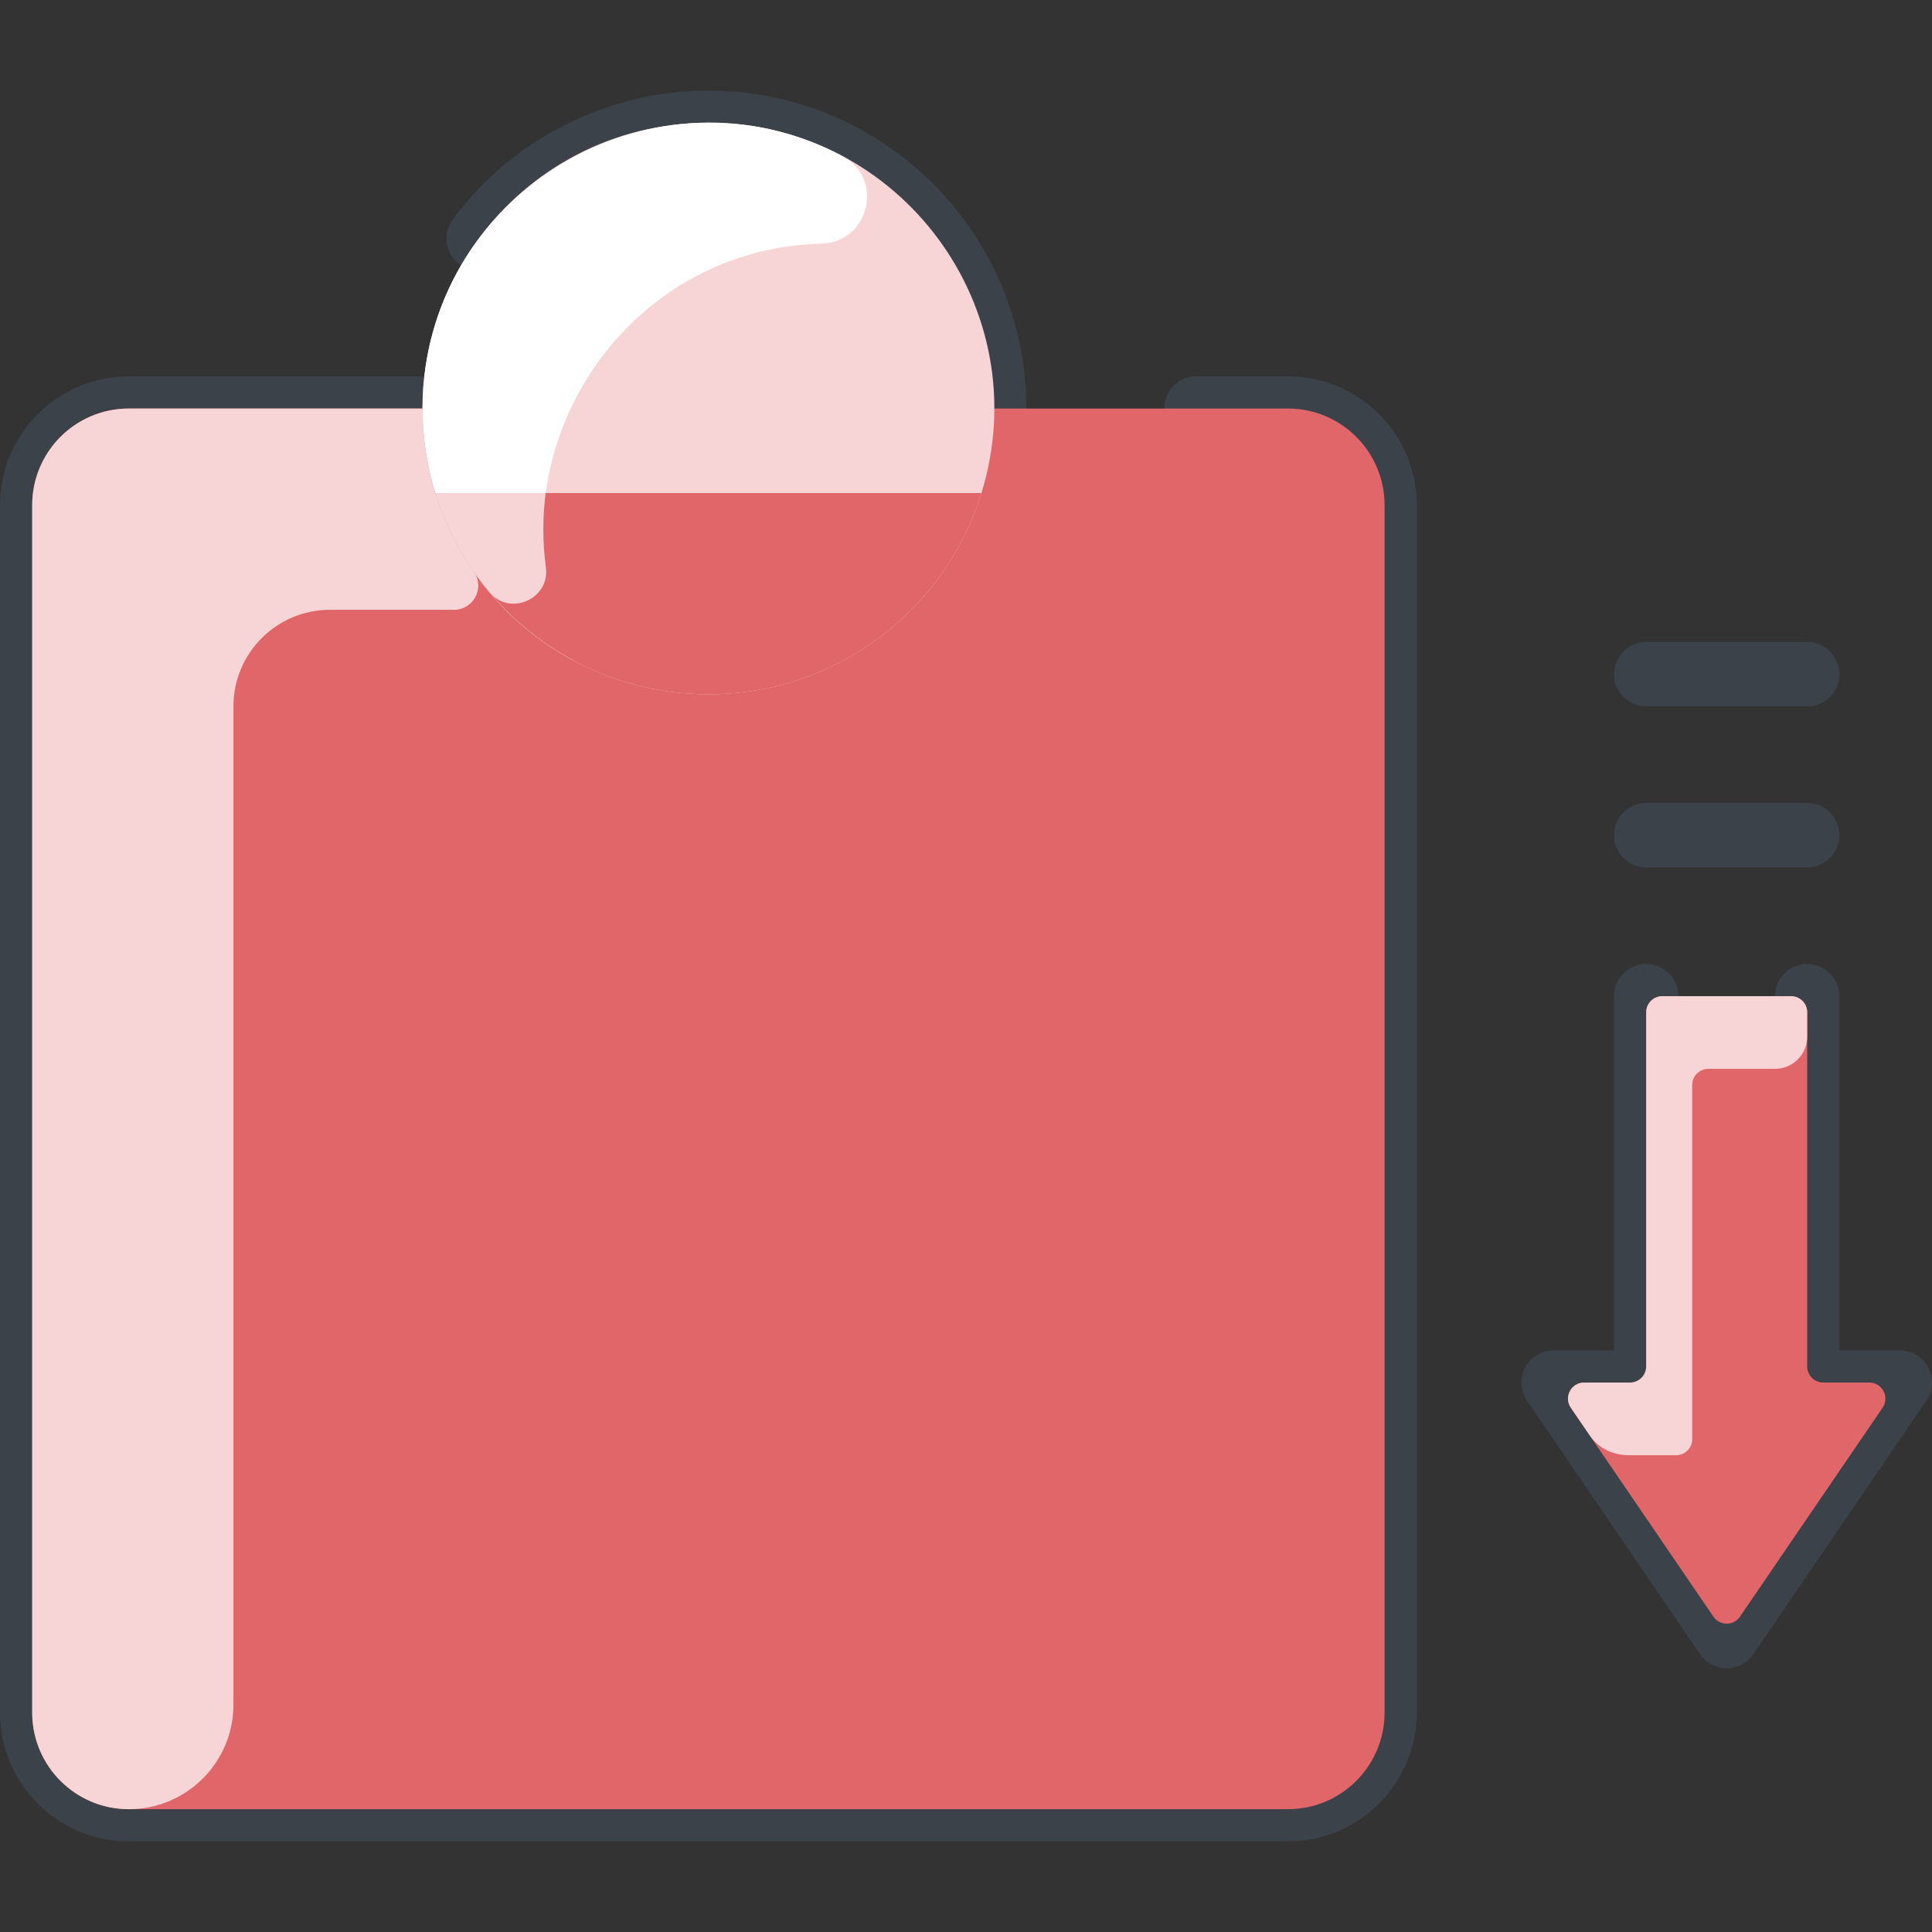
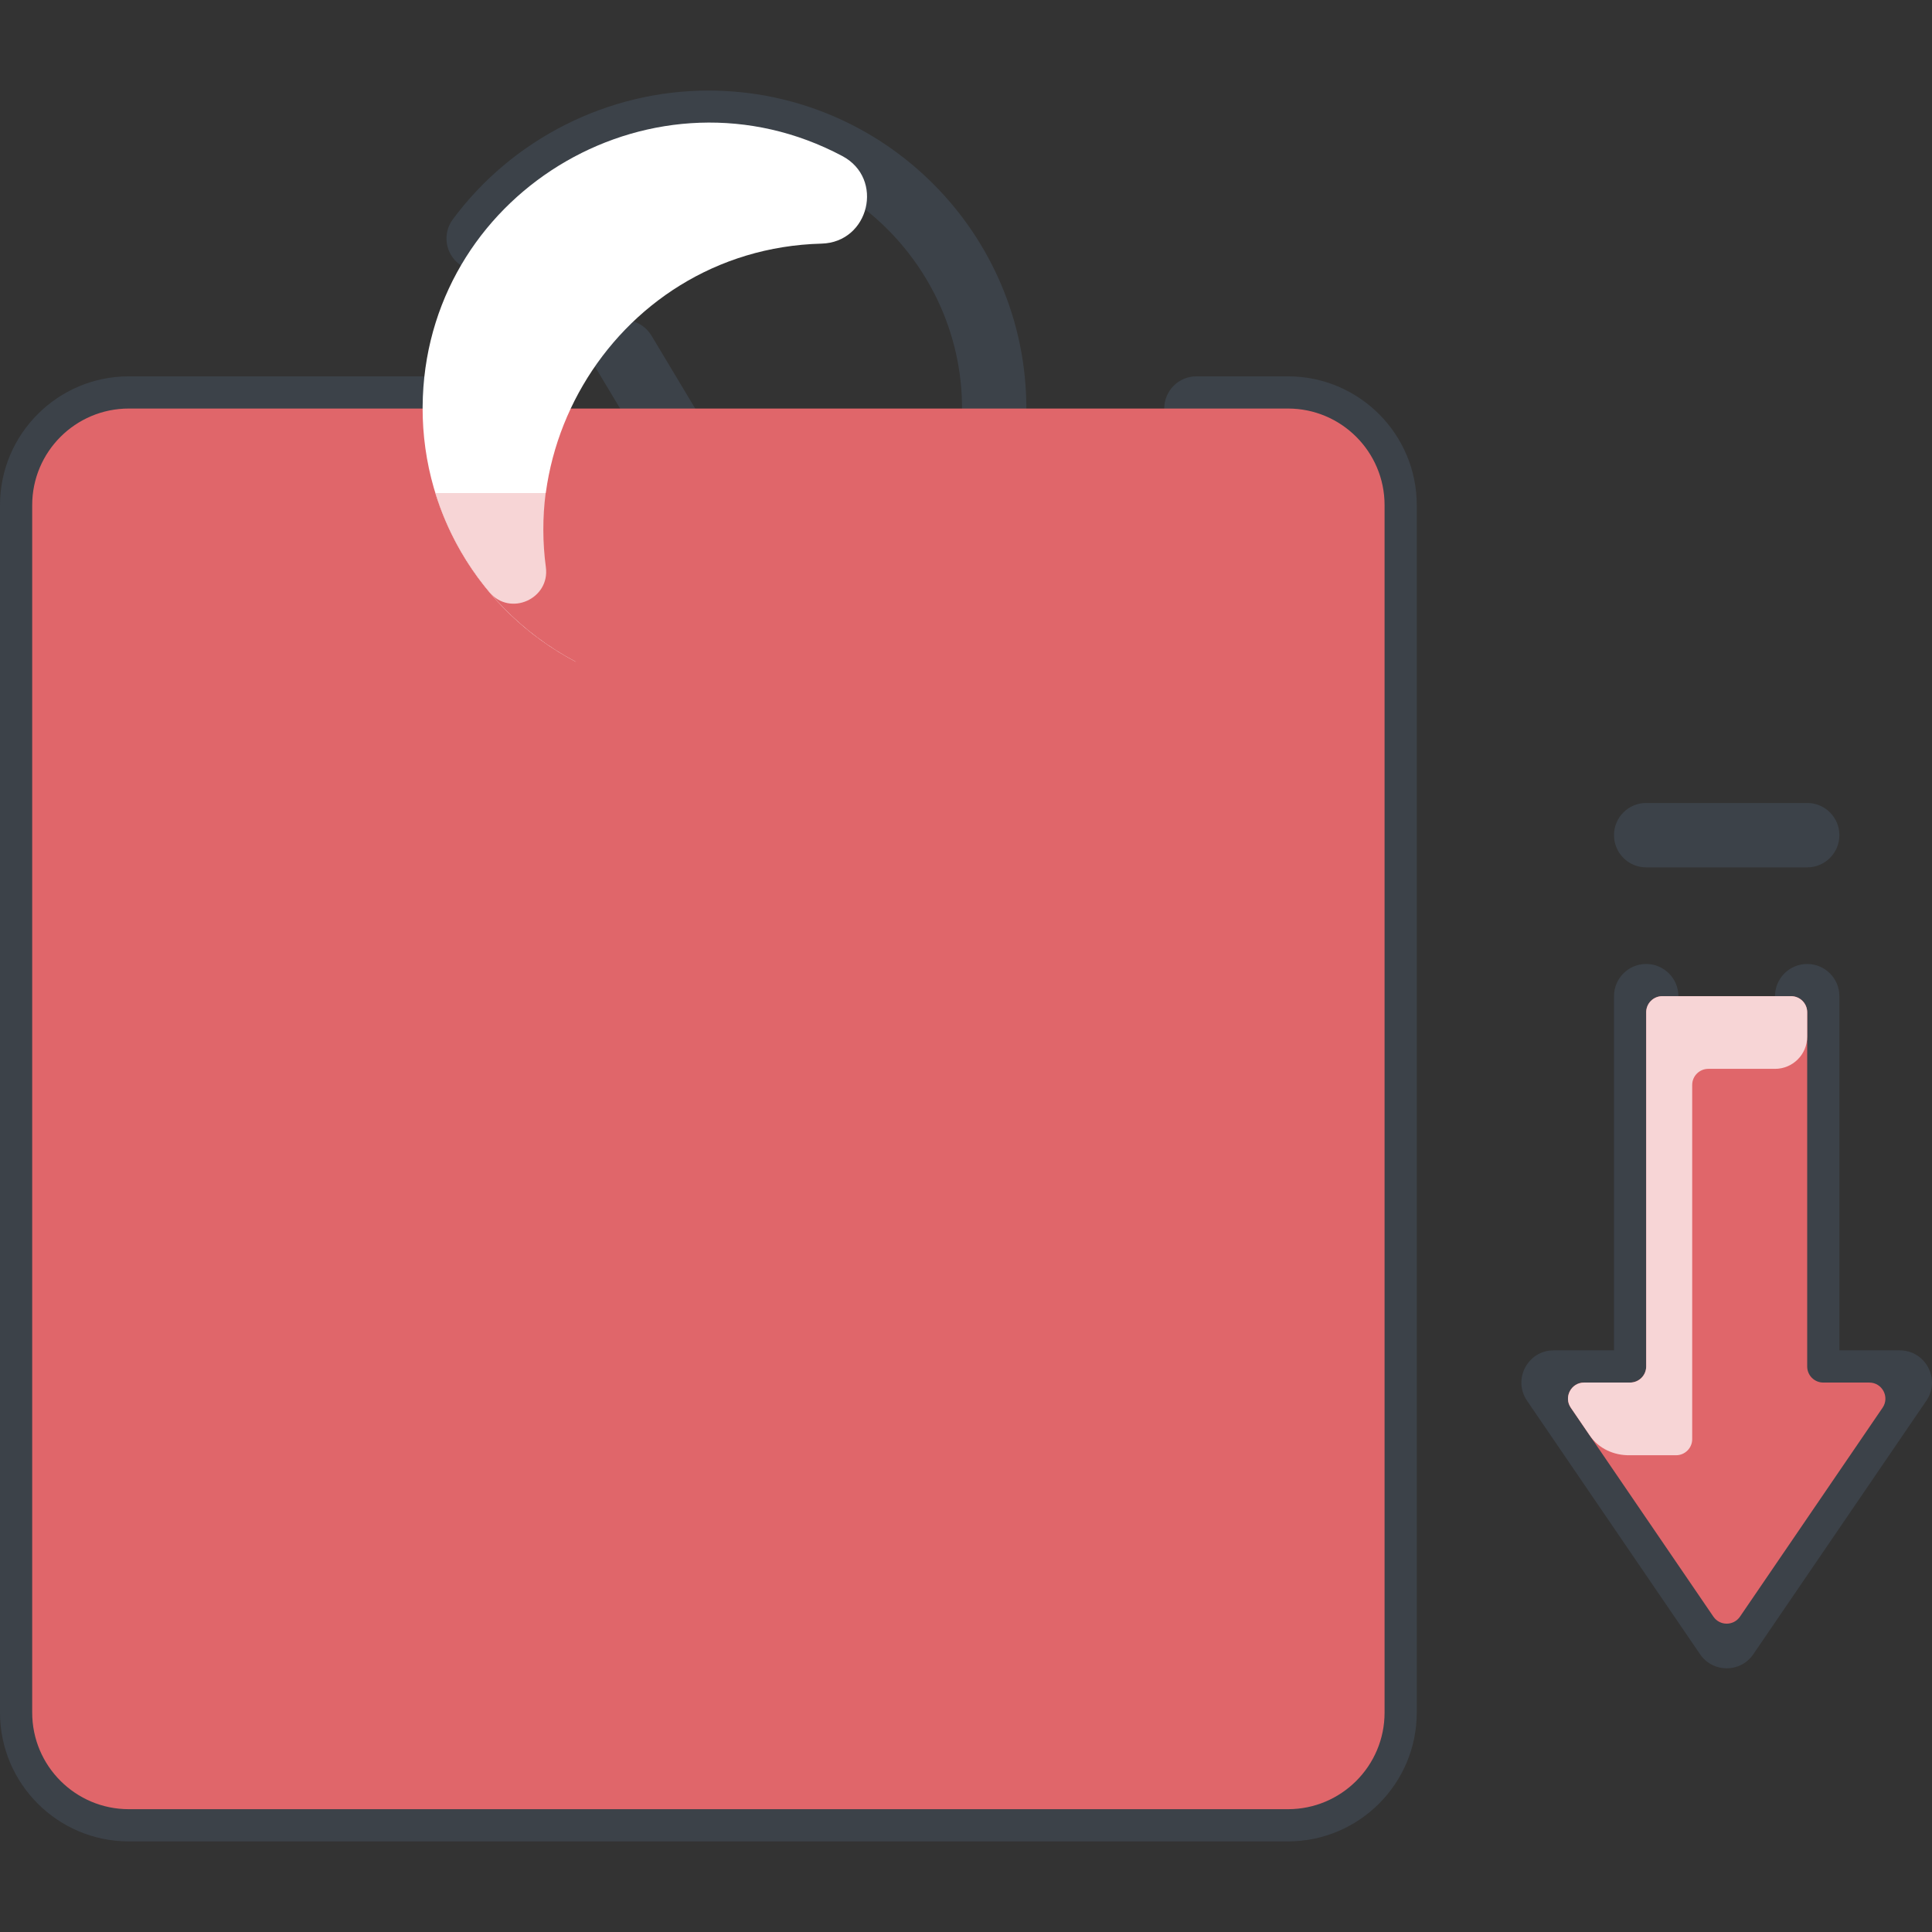
<svg xmlns="http://www.w3.org/2000/svg" width="512" height="512" viewBox="0 0 512 512" fill="none">
  <rect x="0" y="0" width="512" height="512" fill="#333333" stroke="none" />
  <path d="M341.326 99.732H317.069C312.356 99.732 308.535 103.552 308.535 108.265C308.535 112.977 312.356 116.798 317.069 116.798H341.326C350.736 116.798 358.393 124.454 358.393 133.864V453.858C358.393 463.268 350.736 470.924 341.326 470.924H34.133C24.723 470.924 17.066 463.268 17.066 453.858V133.864C17.066 124.454 24.723 116.798 34.133 116.798H103.895C107.983 157.261 143.328 192.53 187.729 192.53C234.678 192.53 271.994 152.979 271.994 108.265C271.994 61.801 234.194 24 187.729 24C161.163 24 135.842 36.756 120.002 58.122C117.195 61.907 117.989 67.252 121.775 70.059C125.561 72.865 130.903 72.073 133.711 68.286C146.537 50.987 166.226 41.066 187.729 41.066C230.131 41.066 262.316 80.193 253.482 122.131H192.561L172.647 88.942C170.222 84.901 164.982 83.59 160.939 86.015C156.898 88.439 155.587 93.681 158.012 97.722L172.657 122.131H121.976C121.033 117.655 120.53 113.018 120.53 108.265C120.53 103.552 116.709 99.732 111.997 99.732H34.133C15.312 99.732 0 115.043 0 133.864V453.858C0 472.679 15.312 487.99 34.133 487.99H341.326C360.147 487.99 375.459 472.679 375.459 453.858V133.864C375.459 115.043 360.147 99.732 341.326 99.732ZM247.355 139.198C236.142 160.722 213.632 175.464 187.729 175.464C161.827 175.464 139.315 160.722 128.104 139.198H247.355Z" fill="#3C4249" />
  <path d="M196.263 238.395C196.263 233.683 192.442 229.862 187.729 229.862C183.017 229.862 179.196 233.683 179.196 238.395V372.793C179.196 377.505 183.017 381.326 187.729 381.326C192.442 381.326 196.263 377.505 196.263 372.793V238.395Z" fill="#3C4249" />
-   <path d="M187.729 402.659C183.017 402.659 179.196 406.479 179.196 411.192V426.125C179.196 430.837 183.017 434.658 187.729 434.658C192.442 434.658 196.263 430.837 196.263 426.125V411.192C196.263 406.478 192.442 402.659 187.729 402.659Z" fill="#3C4249" />
-   <path d="M503.456 357.86H487.457V263.995C487.457 259.283 483.636 255.462 478.923 255.462C474.211 255.462 470.39 259.283 470.39 263.995V366.393C470.39 371.105 474.211 374.926 478.923 374.926H487.301L457.591 418.455L427.88 374.926H436.258C440.97 374.926 444.791 371.105 444.791 366.393V263.995C444.791 259.283 440.97 255.462 436.258 255.462C431.545 255.462 427.725 259.283 427.725 263.995V357.86H411.725C404.877 357.86 400.817 365.547 404.678 371.204L450.543 438.402C453.923 443.357 461.251 443.366 464.639 438.402L510.505 371.204C514.365 365.547 510.304 357.86 503.456 357.86Z" fill="#3C4249" />
+   <path d="M503.456 357.86H487.457V263.995C487.457 259.283 483.636 255.462 478.923 255.462C474.211 255.462 470.39 259.283 470.39 263.995V366.393C470.39 371.105 474.211 374.926 478.923 374.926H487.301L457.591 418.455L427.88 374.926H436.258C440.97 374.926 444.791 371.105 444.791 366.393V263.995C444.791 259.283 440.97 255.462 436.258 255.462C431.545 255.462 427.725 259.283 427.725 263.995V357.86H411.725C404.877 357.86 400.817 365.547 404.678 371.204L450.543 438.402C453.923 443.357 461.251 443.366 464.639 438.402L510.505 371.204C514.365 365.547 510.304 357.86 503.456 357.86" fill="#3C4249" />
  <path d="M436.258 229.862H478.924C483.636 229.862 487.457 226.041 487.457 221.329C487.457 216.617 483.636 212.796 478.924 212.796H436.258C431.545 212.796 427.725 216.617 427.725 221.329C427.725 226.041 431.545 229.862 436.258 229.862Z" fill="#3C4249" />
-   <path d="M436.258 187.197H478.924C483.636 187.197 487.457 183.376 487.457 178.664C487.457 173.951 483.636 170.13 478.924 170.13H436.258C431.545 170.13 427.725 173.951 427.725 178.664C427.725 183.376 431.545 187.197 436.258 187.197Z" fill="#3C4249" />
  <path d="M341.326 108.268C355.459 108.268 366.926 119.734 366.926 133.867V453.854C366.926 467.987 355.459 479.453 341.326 479.453H34.133C20 479.453 8.533 467.987 8.533 453.854V133.867C8.533 119.734 20 108.268 34.133 108.268H341.326Z" fill="#E0666A" />
-   <path d="M187.729 32.538C136.83 32.538 100.308 81.89 115.368 130.667C124.914 161.556 153.703 183.998 187.729 183.998C221.755 183.998 250.544 161.556 260.09 130.667C275.168 81.832 238.577 32.538 187.729 32.538Z" fill="#F7D5D6" />
  <path d="M217.706 64.563C161.734 66.023 126.816 126.235 152.626 175.39C126.807 161.85 110.876 134.73 112.06 105.172C114.274 49.862 174.092 15.232 223.227 41.355C234.426 47.309 230.386 64.231 217.706 64.563Z" fill="white" />
  <path d="M498.903 373.063L461.115 428.426C459.421 430.908 455.76 430.908 454.067 428.426L416.279 373.061C414.346 370.229 416.371 366.392 419.801 366.392H431.991C434.347 366.392 436.258 364.482 436.258 362.126V268.263C436.258 265.906 438.168 263.996 440.524 263.996H474.657C477.013 263.996 478.924 265.906 478.924 268.263V362.126C478.924 364.482 480.834 366.392 483.19 366.392H495.379C498.808 366.391 500.836 370.231 498.903 373.063Z" fill="#E0666A" />
  <path d="M260.091 130.667C250.544 161.556 221.755 183.998 187.729 183.998C153.703 183.998 124.915 161.556 115.368 130.667H260.091Z" fill="#E0666A" />
  <path d="M129.731 156.965C123.318 149.335 118.385 140.423 115.368 130.667H144.605C143.777 137.089 143.776 143.715 144.66 150.328C145.78 158.711 135.173 163.439 129.731 156.965Z" fill="#F7D5D6" />
-   <path d="M120.326 161.599H87.465C73.326 161.599 61.865 173.06 61.865 187.198V451.721C61.865 467.036 49.449 479.453 34.133 479.453C19.994 479.453 8.533 467.992 8.533 453.854V133.867C8.533 119.728 19.994 108.268 34.133 108.268H111.998C111.998 123.919 116.783 138.967 125.605 151.587C128.553 155.805 125.472 161.599 120.326 161.599Z" fill="#F7D5D6" />
  <path d="M478.924 268.261V274.725C478.924 279.437 475.103 283.258 470.391 283.258H452.716C450.36 283.258 448.45 285.168 448.45 287.524V381.387C448.45 383.743 446.539 385.654 444.183 385.654C444.183 385.654 431.953 385.654 431.928 385.655C427.715 385.723 423.697 383.92 421.322 380.441L416.28 373.06C414.349 370.234 416.378 366.392 419.802 366.392H431.991C434.348 366.392 436.258 364.481 436.258 362.125V268.262C436.258 265.906 438.168 263.996 440.525 263.996H474.657C477.013 263.995 478.924 265.905 478.924 268.261Z" fill="#F7D5D6" />
</svg>